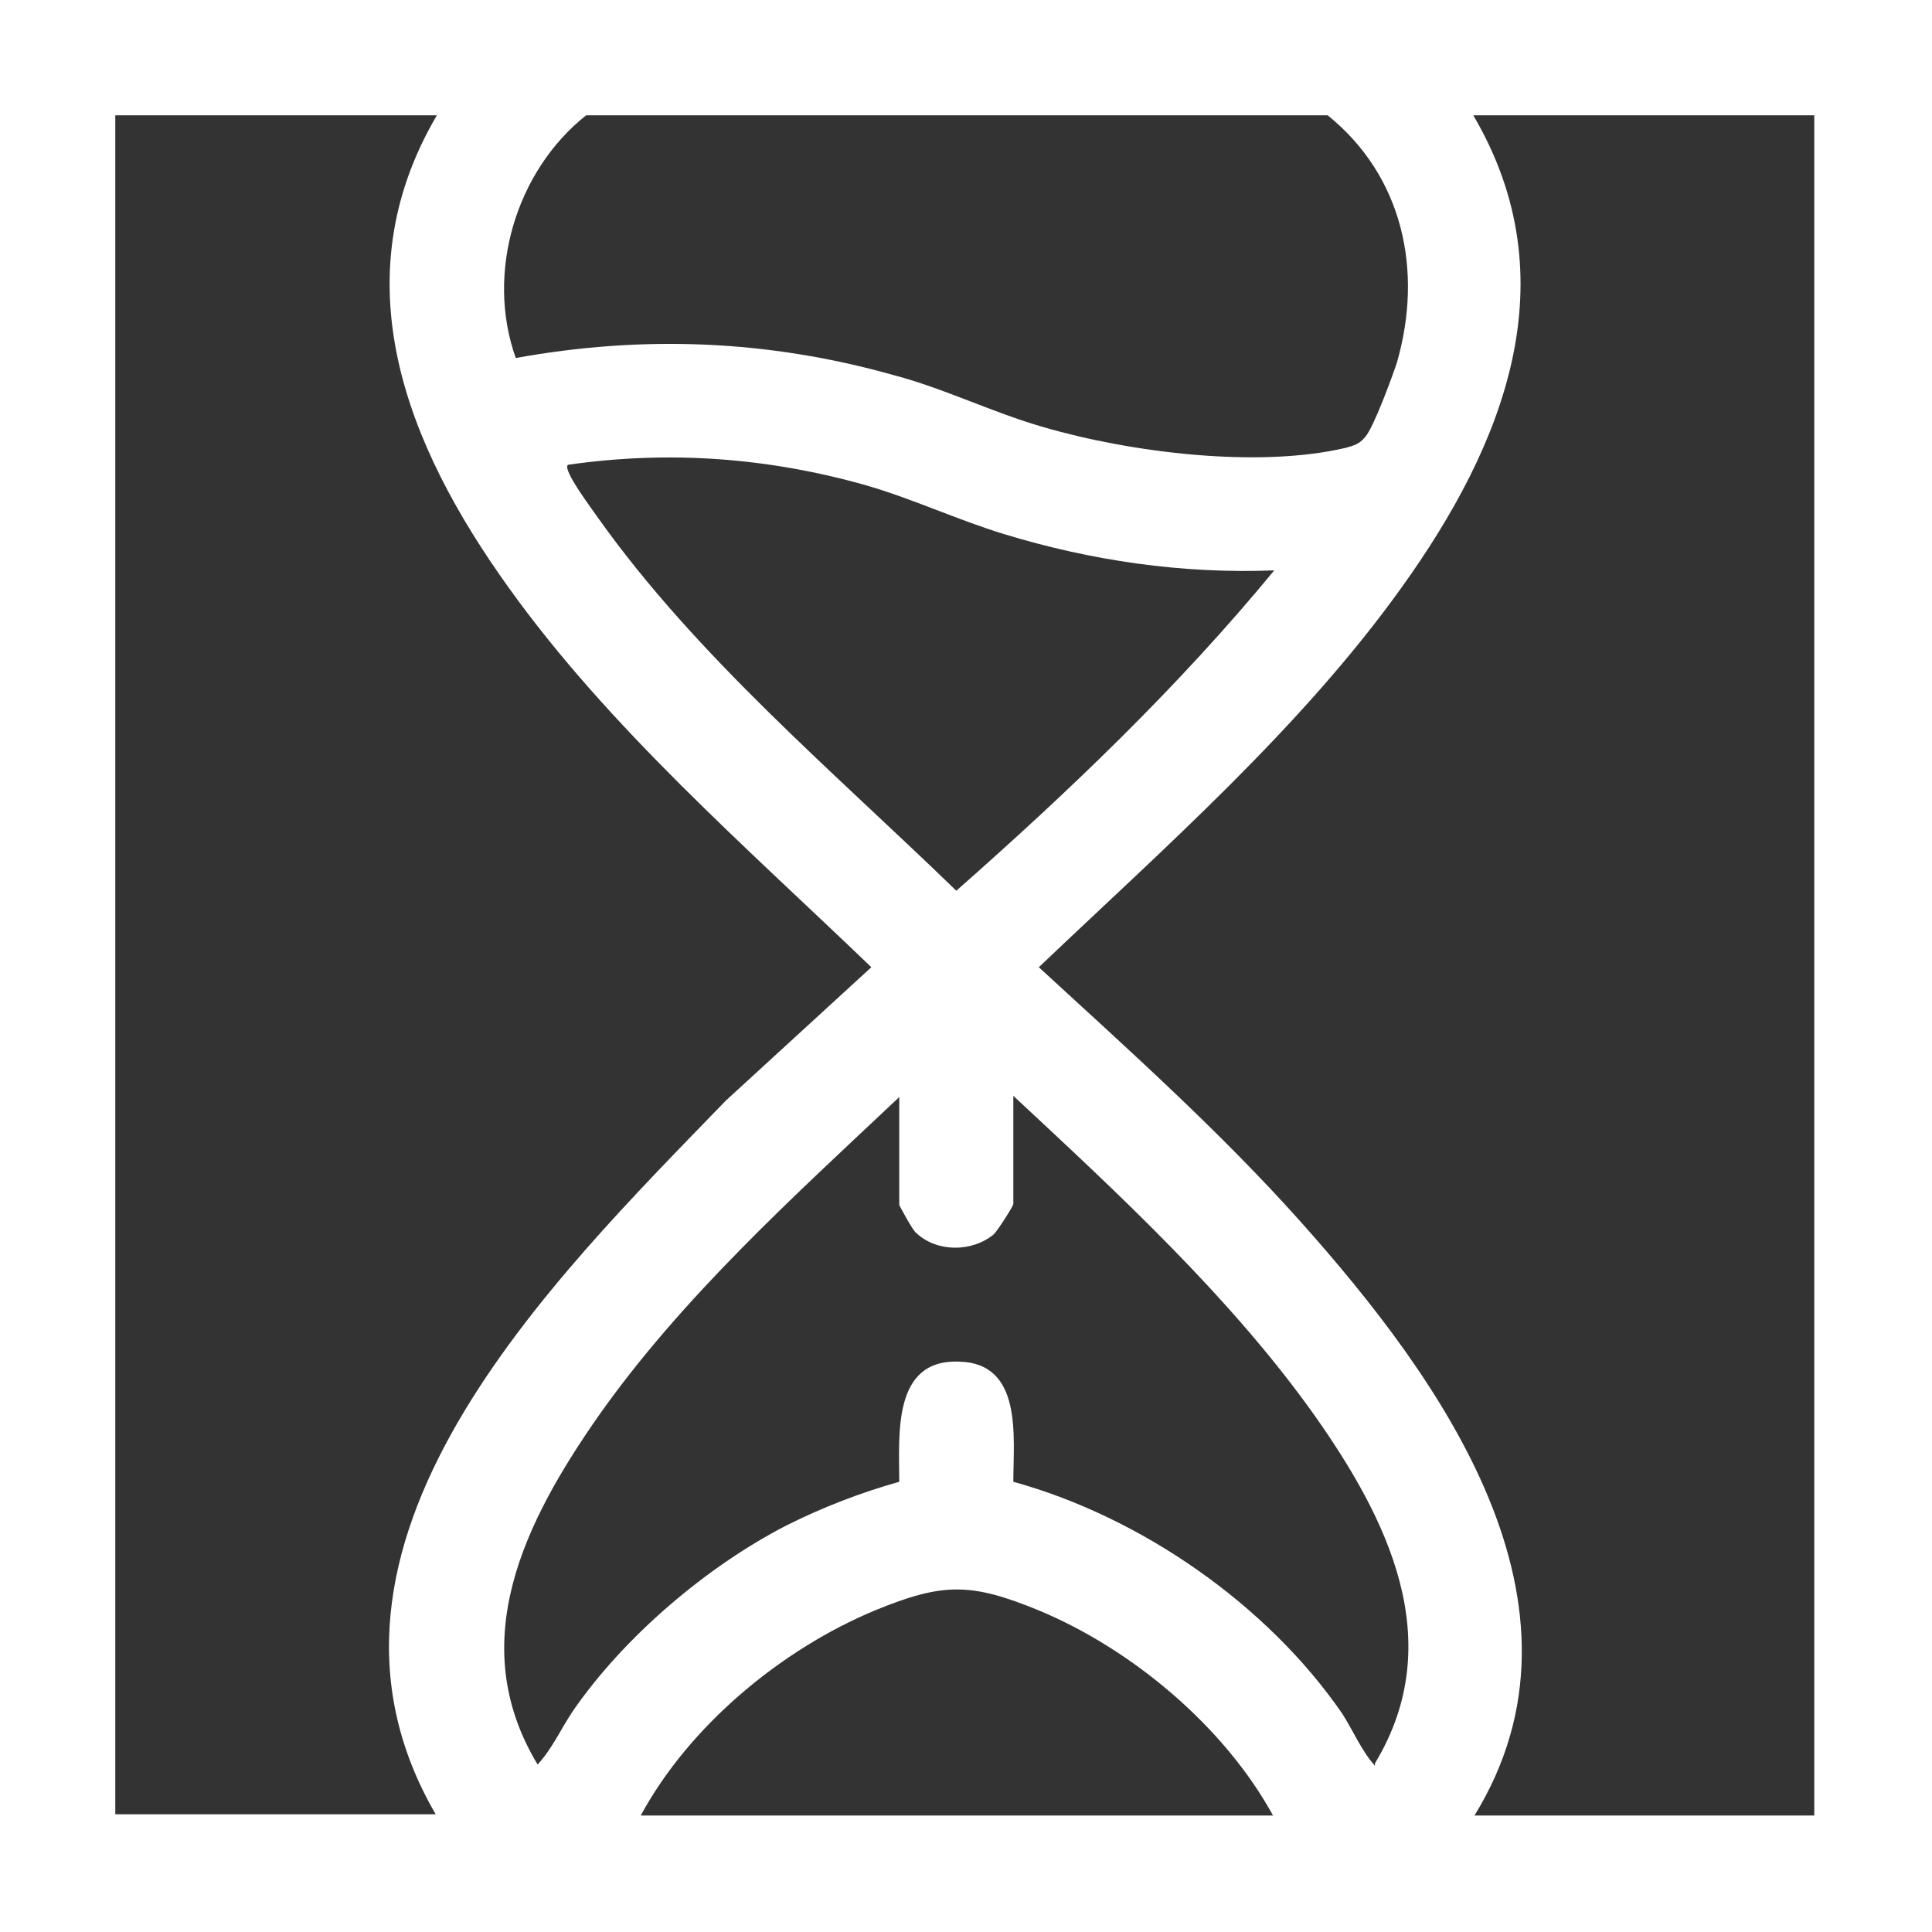
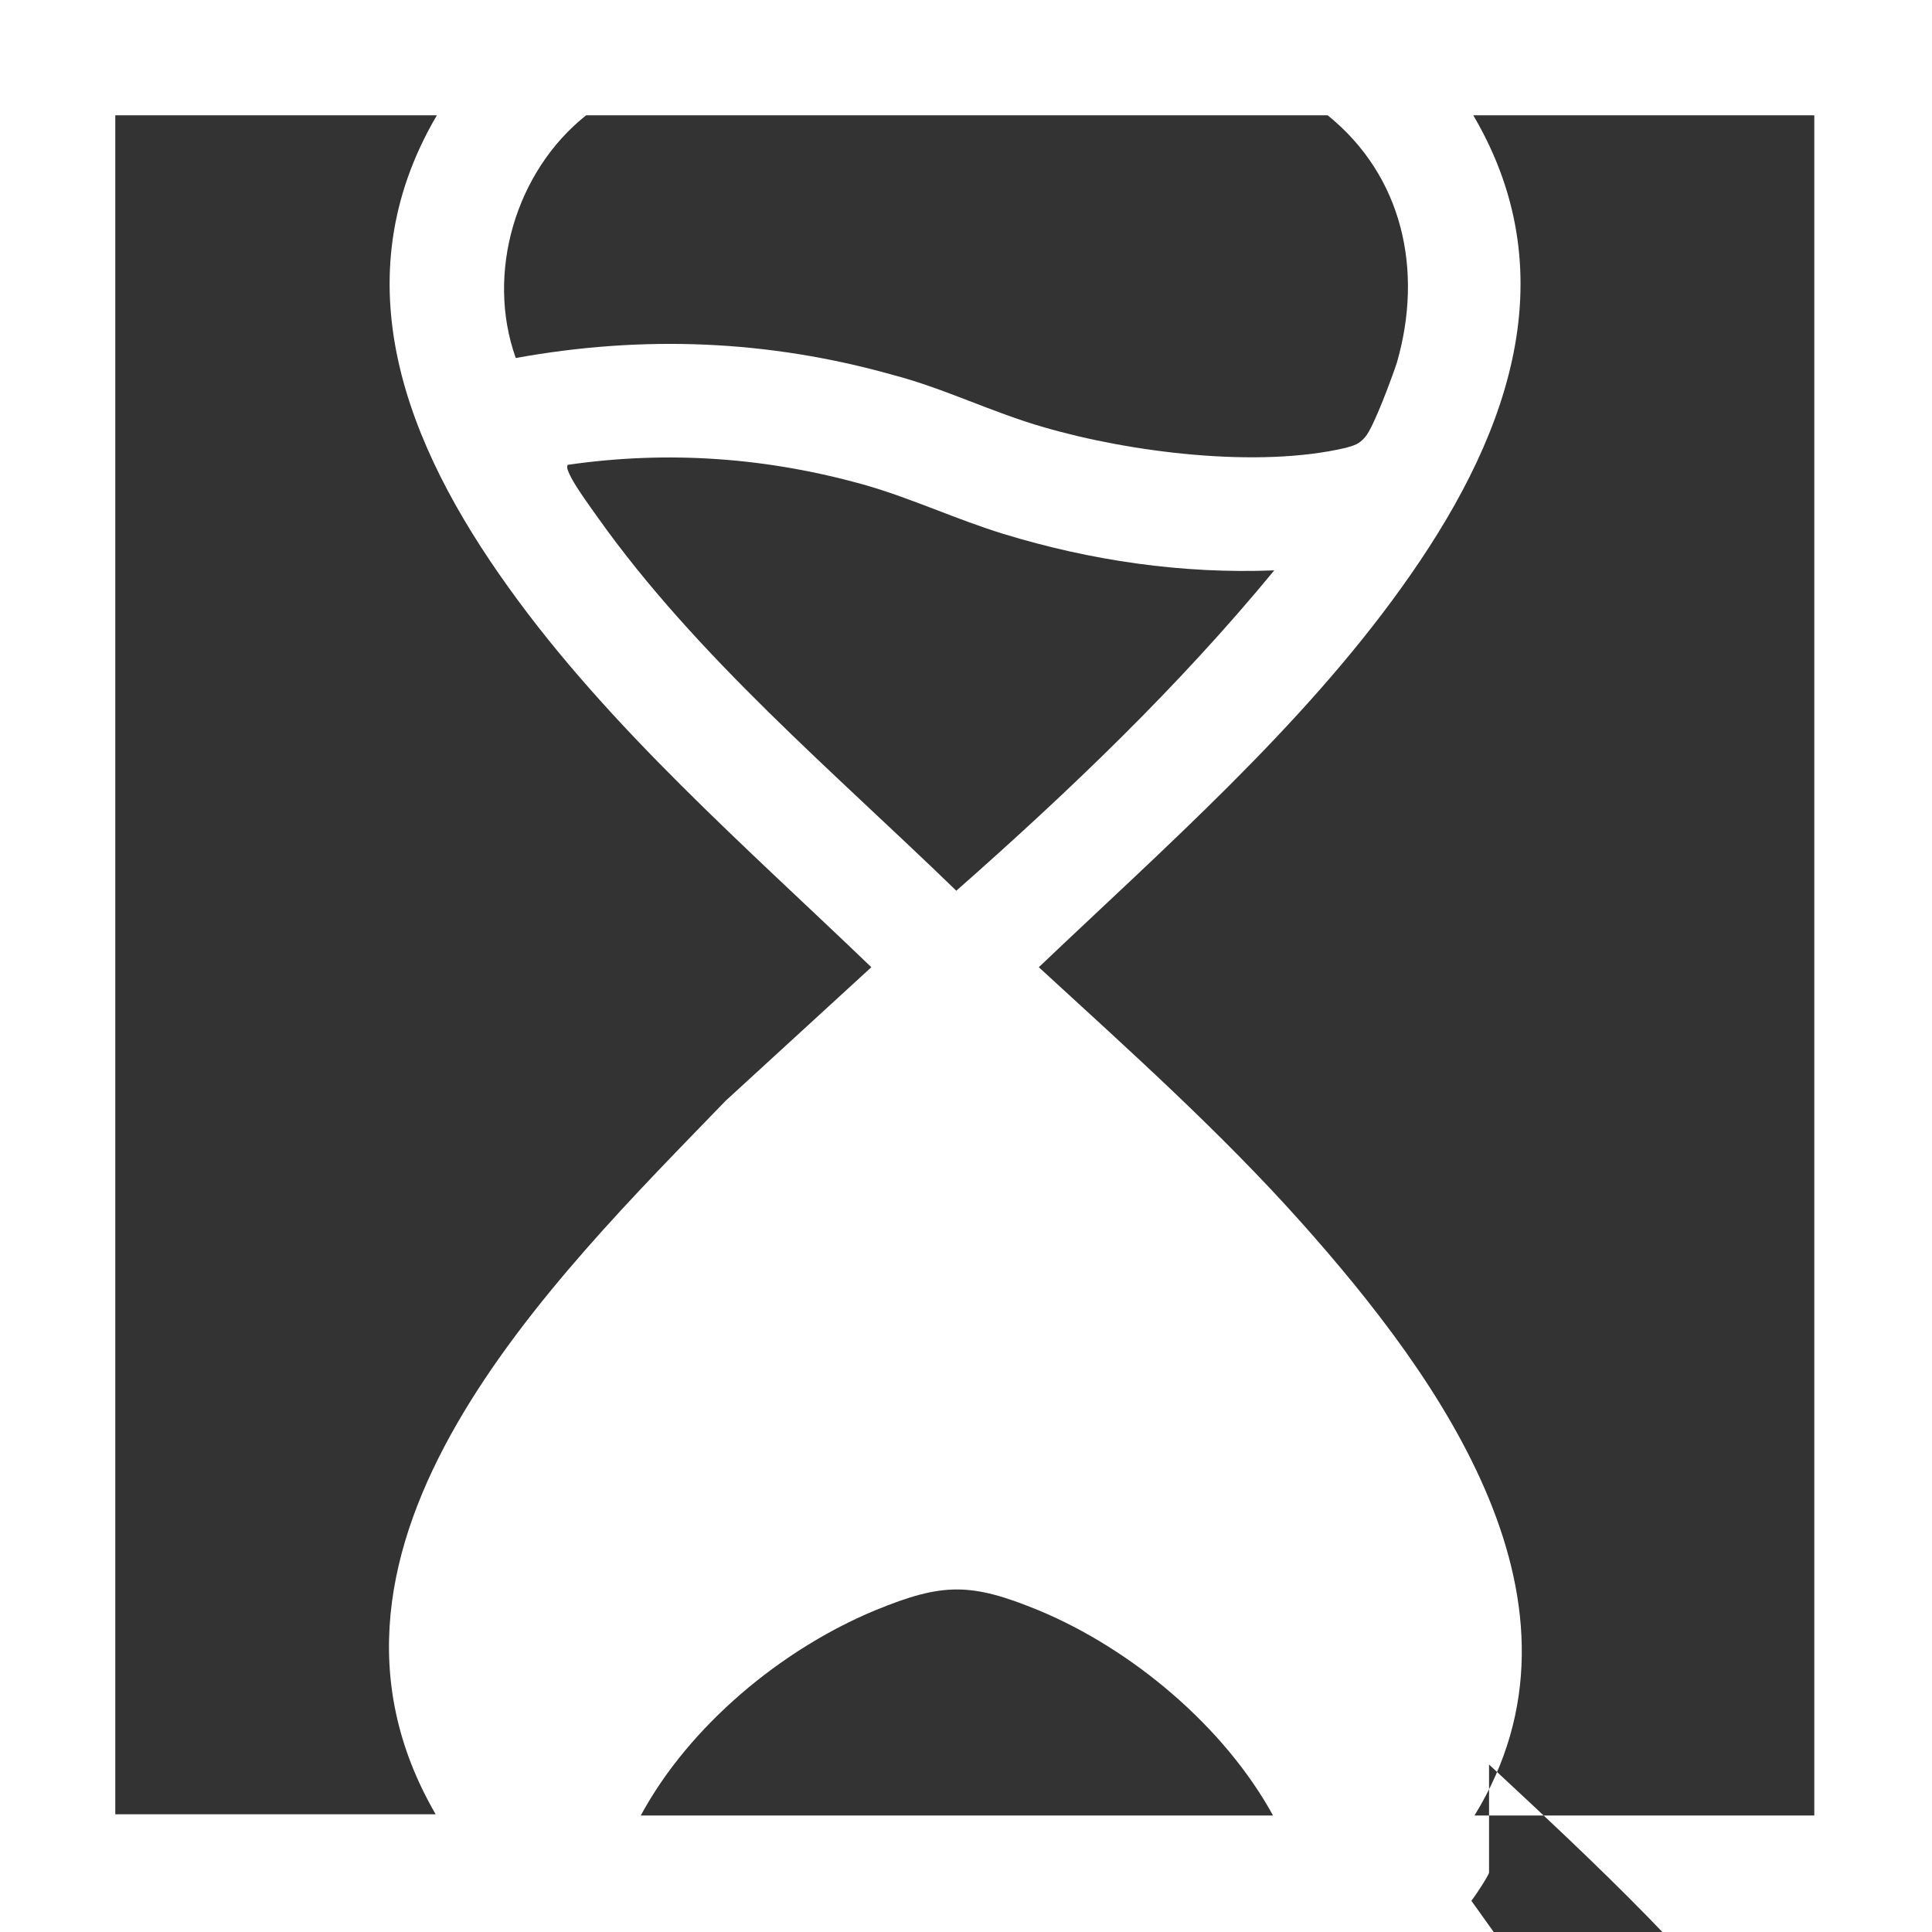
<svg xmlns="http://www.w3.org/2000/svg" id="Layer_1" data-name="Layer 1" viewBox="0 0 15.92 15.92">
  <rect x="0" y="0" width="15.92" height="15.92" fill="#333333" stroke="none" />
  <defs>
    <style>
      .cls-1 {
        fill: #fff;
      }
    </style>
  </defs>
-   <path class="cls-1" d="M0,0v15.92h15.92V0H0ZM11.51,2.99c-.04.12-.19.53-.26.61-.05.06-.09.07-.16.09-.72.17-1.77.04-2.49-.17-.42-.12-.82-.32-1.24-.43-1.03-.29-2.06-.33-3.11-.14-.25-.7,0-1.54.58-2h6.11c.62.5.79,1.28.57,2.04ZM5.28,14.96c.4-.74,1.16-1.37,1.93-1.69.56-.23.79-.23,1.35,0,.77.32,1.53.96,1.93,1.69h-5.2ZM11.33,14.55c-.11-.12-.18-.29-.27-.43-.62-.9-1.66-1.62-2.71-1.91,0-.37.08-.98-.45-.99-.55-.02-.49.61-.49.99-.32.09-.63.21-.93.36-.66.34-1.34.92-1.76,1.53-.1.15-.17.31-.29.44-.61-1.01-.1-2.01.5-2.87.69-.98,1.61-1.81,2.48-2.63v.89s.11.21.14.23c.17.16.46.16.64.01.03-.03.16-.23.16-.25v-.89c.87.81,1.79,1.66,2.48,2.63.6.85,1.11,1.86.5,2.87ZM7.87,7.33c-1-.97-2.13-1.92-2.94-3.06-.04-.06-.3-.4-.25-.44.83-.12,1.65-.06,2.46.17.38.11.74.28,1.13.4.72.22,1.47.33,2.23.3-.79.96-1.69,1.82-2.62,2.64ZM.95.95h2.65c-.8,1.36-.25,2.72.59,3.89.83,1.16,1.96,2.14,2.99,3.13l-1.2,1.1c-1.43,1.48-3.68,3.66-2.39,5.88H.95V.95ZM14.96,14.96h-2.81c1.07-1.74-.28-3.6-1.43-4.89-.67-.75-1.42-1.42-2.16-2.1,1.03-.98,2.16-1.97,2.99-3.13.84-1.17,1.39-2.53.59-3.89h2.81v14.01Z" />
+   <path class="cls-1" d="M0,0v15.92h15.92V0H0ZM11.51,2.99c-.04.12-.19.53-.26.61-.05.06-.09.07-.16.09-.72.17-1.77.04-2.49-.17-.42-.12-.82-.32-1.24-.43-1.03-.29-2.06-.33-3.11-.14-.25-.7,0-1.54.58-2h6.11c.62.5.79,1.28.57,2.04ZM5.28,14.96c.4-.74,1.16-1.37,1.93-1.69.56-.23.79-.23,1.35,0,.77.32,1.53.96,1.93,1.69h-5.2ZM11.33,14.55v.89s.11.21.14.23c.17.16.46.16.64.01.03-.03.16-.23.16-.25v-.89c.87.81,1.79,1.66,2.48,2.63.6.85,1.11,1.86.5,2.87ZM7.87,7.33c-1-.97-2.13-1.92-2.94-3.06-.04-.06-.3-.4-.25-.44.83-.12,1.65-.06,2.46.17.38.11.74.28,1.13.4.72.22,1.47.33,2.23.3-.79.96-1.69,1.82-2.62,2.64ZM.95.95h2.65c-.8,1.36-.25,2.72.59,3.89.83,1.16,1.96,2.14,2.99,3.13l-1.2,1.1c-1.43,1.48-3.68,3.66-2.39,5.88H.95V.95ZM14.96,14.96h-2.81c1.07-1.74-.28-3.6-1.43-4.89-.67-.75-1.42-1.42-2.16-2.1,1.03-.98,2.16-1.97,2.99-3.13.84-1.17,1.39-2.53.59-3.89h2.81v14.01Z" />
</svg>